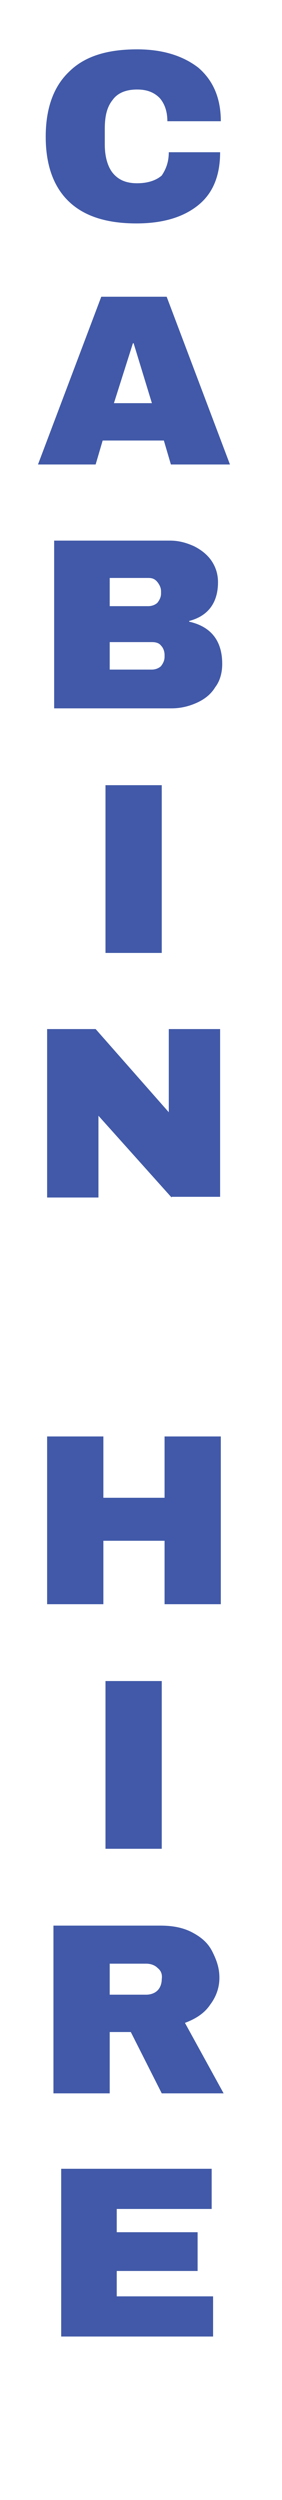
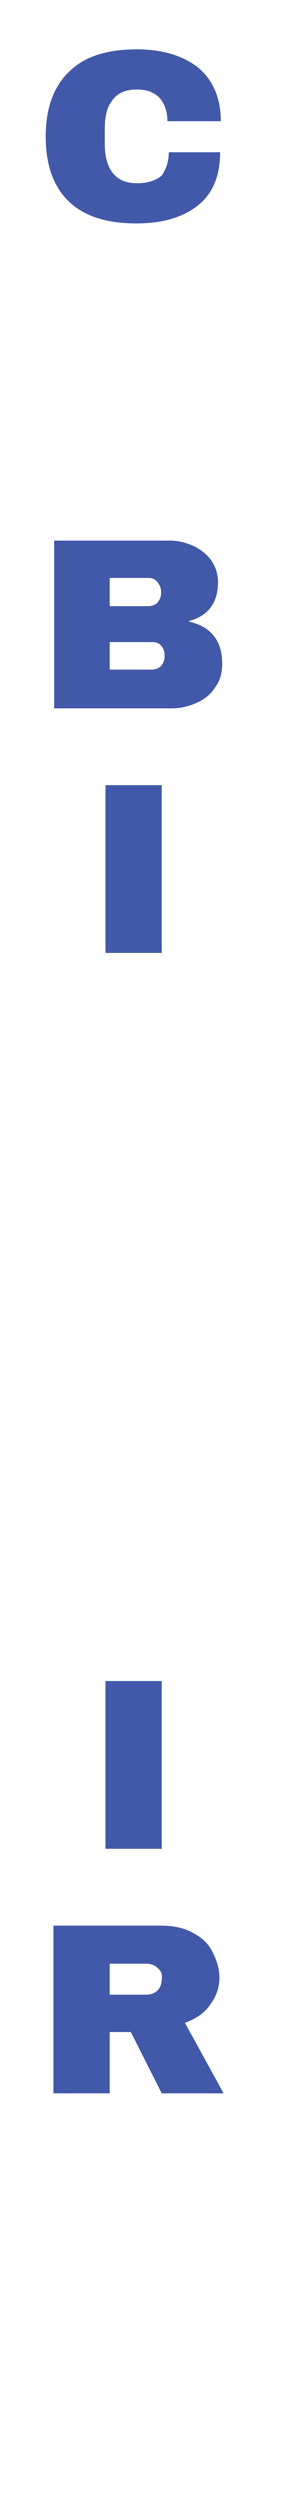
<svg xmlns="http://www.w3.org/2000/svg" version="1.1" id="Layer_1" x="0px" y="0px" viewBox="0 0 40.1 354.7" style="enable-background:new 0 0 40.1 354.7;" xml:space="preserve">
  <g>
    <path style="fill:#4159A8;" d="M28.2,9.6c2.1,1.8,3.2,4.3,3.2,7.6h-7.6c0-1.4-0.4-2.5-1.1-3.3c-0.8-0.8-1.8-1.2-3.2-1.2   c-1.6,0-2.8,0.5-3.5,1.5c-0.8,1-1.1,2.3-1.1,4.1v2.2c0,1.7,0.4,3.1,1.1,4c0.8,1,1.9,1.5,3.5,1.5c1.5,0,2.7-0.4,3.5-1.1   C23.6,24,24,23,24,21.6h7.3c0,3.3-1,5.8-3.1,7.5c-2.1,1.7-5,2.6-8.8,2.6c-4.2,0-7.4-1-9.6-3.1c-2.2-2.1-3.3-5.2-3.3-9.2   s1.1-7.1,3.3-9.2C12,8,15.2,7,19.5,7C23.1,7,26,7.9,28.2,9.6z" />
-     <path style="fill:#4159A8;" d="M24.3,65.9l-1-3.4h-8.7l-1,3.4H5.4l9-23.8h9.3l9,23.8H24.3z M16.2,57.2h5.4L19,48.7h-0.1L16.2,57.2z   " />
    <path style="fill:#4159A8;" d="M27.6,77.5c1,0.5,1.9,1.2,2.5,2.1c0.6,0.9,0.9,1.9,0.9,3c0,2.9-1.4,4.8-4.1,5.5v0.1   c3.1,0.7,4.7,2.7,4.7,6c0,1.2-0.3,2.4-1,3.3c-0.6,1-1.5,1.7-2.6,2.2c-1.1,0.5-2.3,0.8-3.6,0.8H7.7V76.7h16.5   C25.4,76.7,26.5,77,27.6,77.5z M15.6,86h5.5c0.5,0,1-0.2,1.3-0.5c0.3-0.4,0.5-0.8,0.5-1.3v-0.3c0-0.5-0.2-0.9-0.5-1.3   C22,82.1,21.6,82,21.1,82h-5.5V86z M15.6,95h6c0.5,0,1-0.2,1.3-0.5c0.3-0.4,0.5-0.8,0.5-1.3v-0.3c0-0.5-0.2-1-0.5-1.3   c-0.3-0.4-0.8-0.5-1.3-0.5h-6V95z" />
    <path style="fill:#4159A8;" d="M15,135.2v-23.8h8v23.8H15z" />
-     <path style="fill:#4159A8;" d="M24.4,169.9L14,158.3v11.6H6.7V146h6.9L24,157.8V146h7.3v23.8H24.4z" />
-     <path style="fill:#4159A8;" d="M23.4,227.6v-9h-8.7v9h-8v-23.8h8v8.7h8.7v-8.7h8v23.8H23.4z" />
    <path style="fill:#4159A8;" d="M15,262.3v-23.8h8v23.8H15z" />
    <path style="fill:#4159A8;" d="M29.9,284.4c-0.8,1.2-2,2-3.6,2.6l5.5,10H23l-4.4-8.7h-3v8.7h-8v-23.8h15.2c1.8,0,3.3,0.3,4.6,1   c1.3,0.7,2.2,1.5,2.8,2.7s1,2.3,1,3.7C31.2,281.9,30.8,283.2,29.9,284.4z M22.4,279.2c-0.4-0.4-1-0.6-1.6-0.6h-5.2v4.4h5.2   c0.6,0,1.2-0.2,1.6-0.6c0.4-0.4,0.6-1,0.6-1.6C23.1,280.1,22.9,279.6,22.4,279.2z" />
-     <path style="fill:#4159A8;" d="M8.7,307.7h21.4v5.7H16.6v3.3h11.5v5.5H16.6v3.6h13.7v5.7H8.7V307.7z" />
  </g>
  <g>
</g>
  <g>
</g>
  <g>
</g>
  <g>
</g>
  <g>
</g>
  <g>
</g>
</svg>